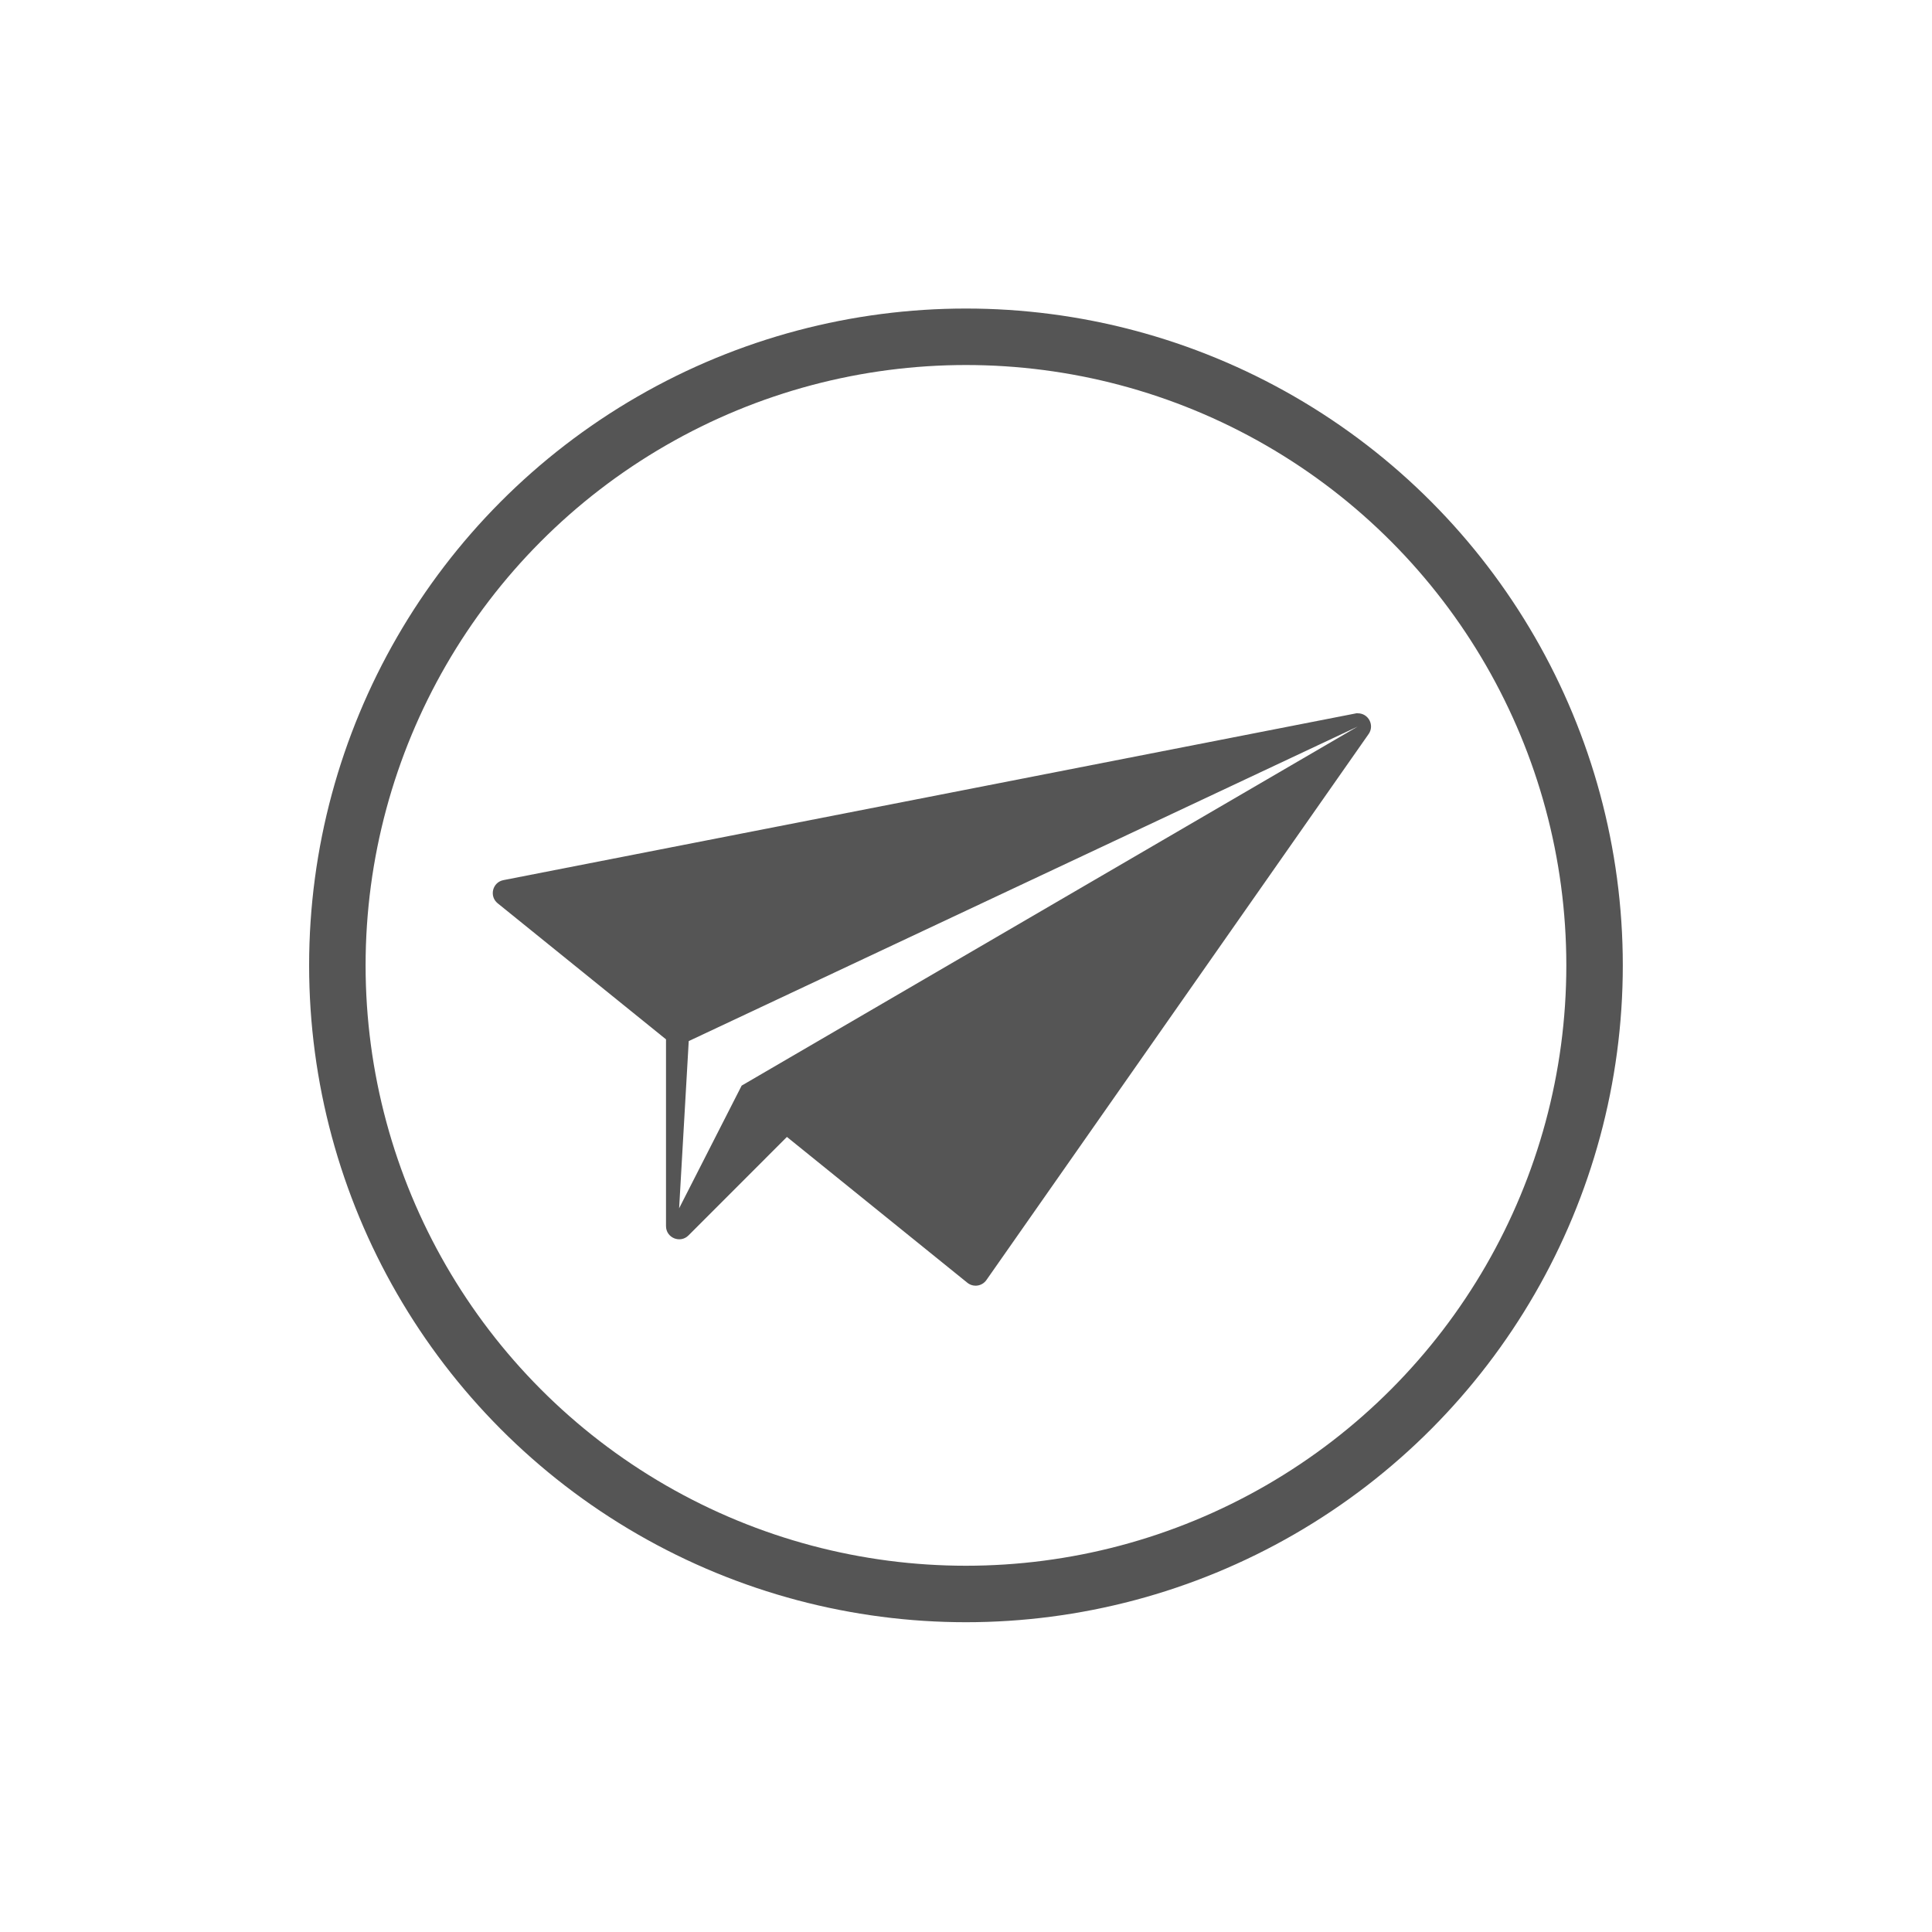
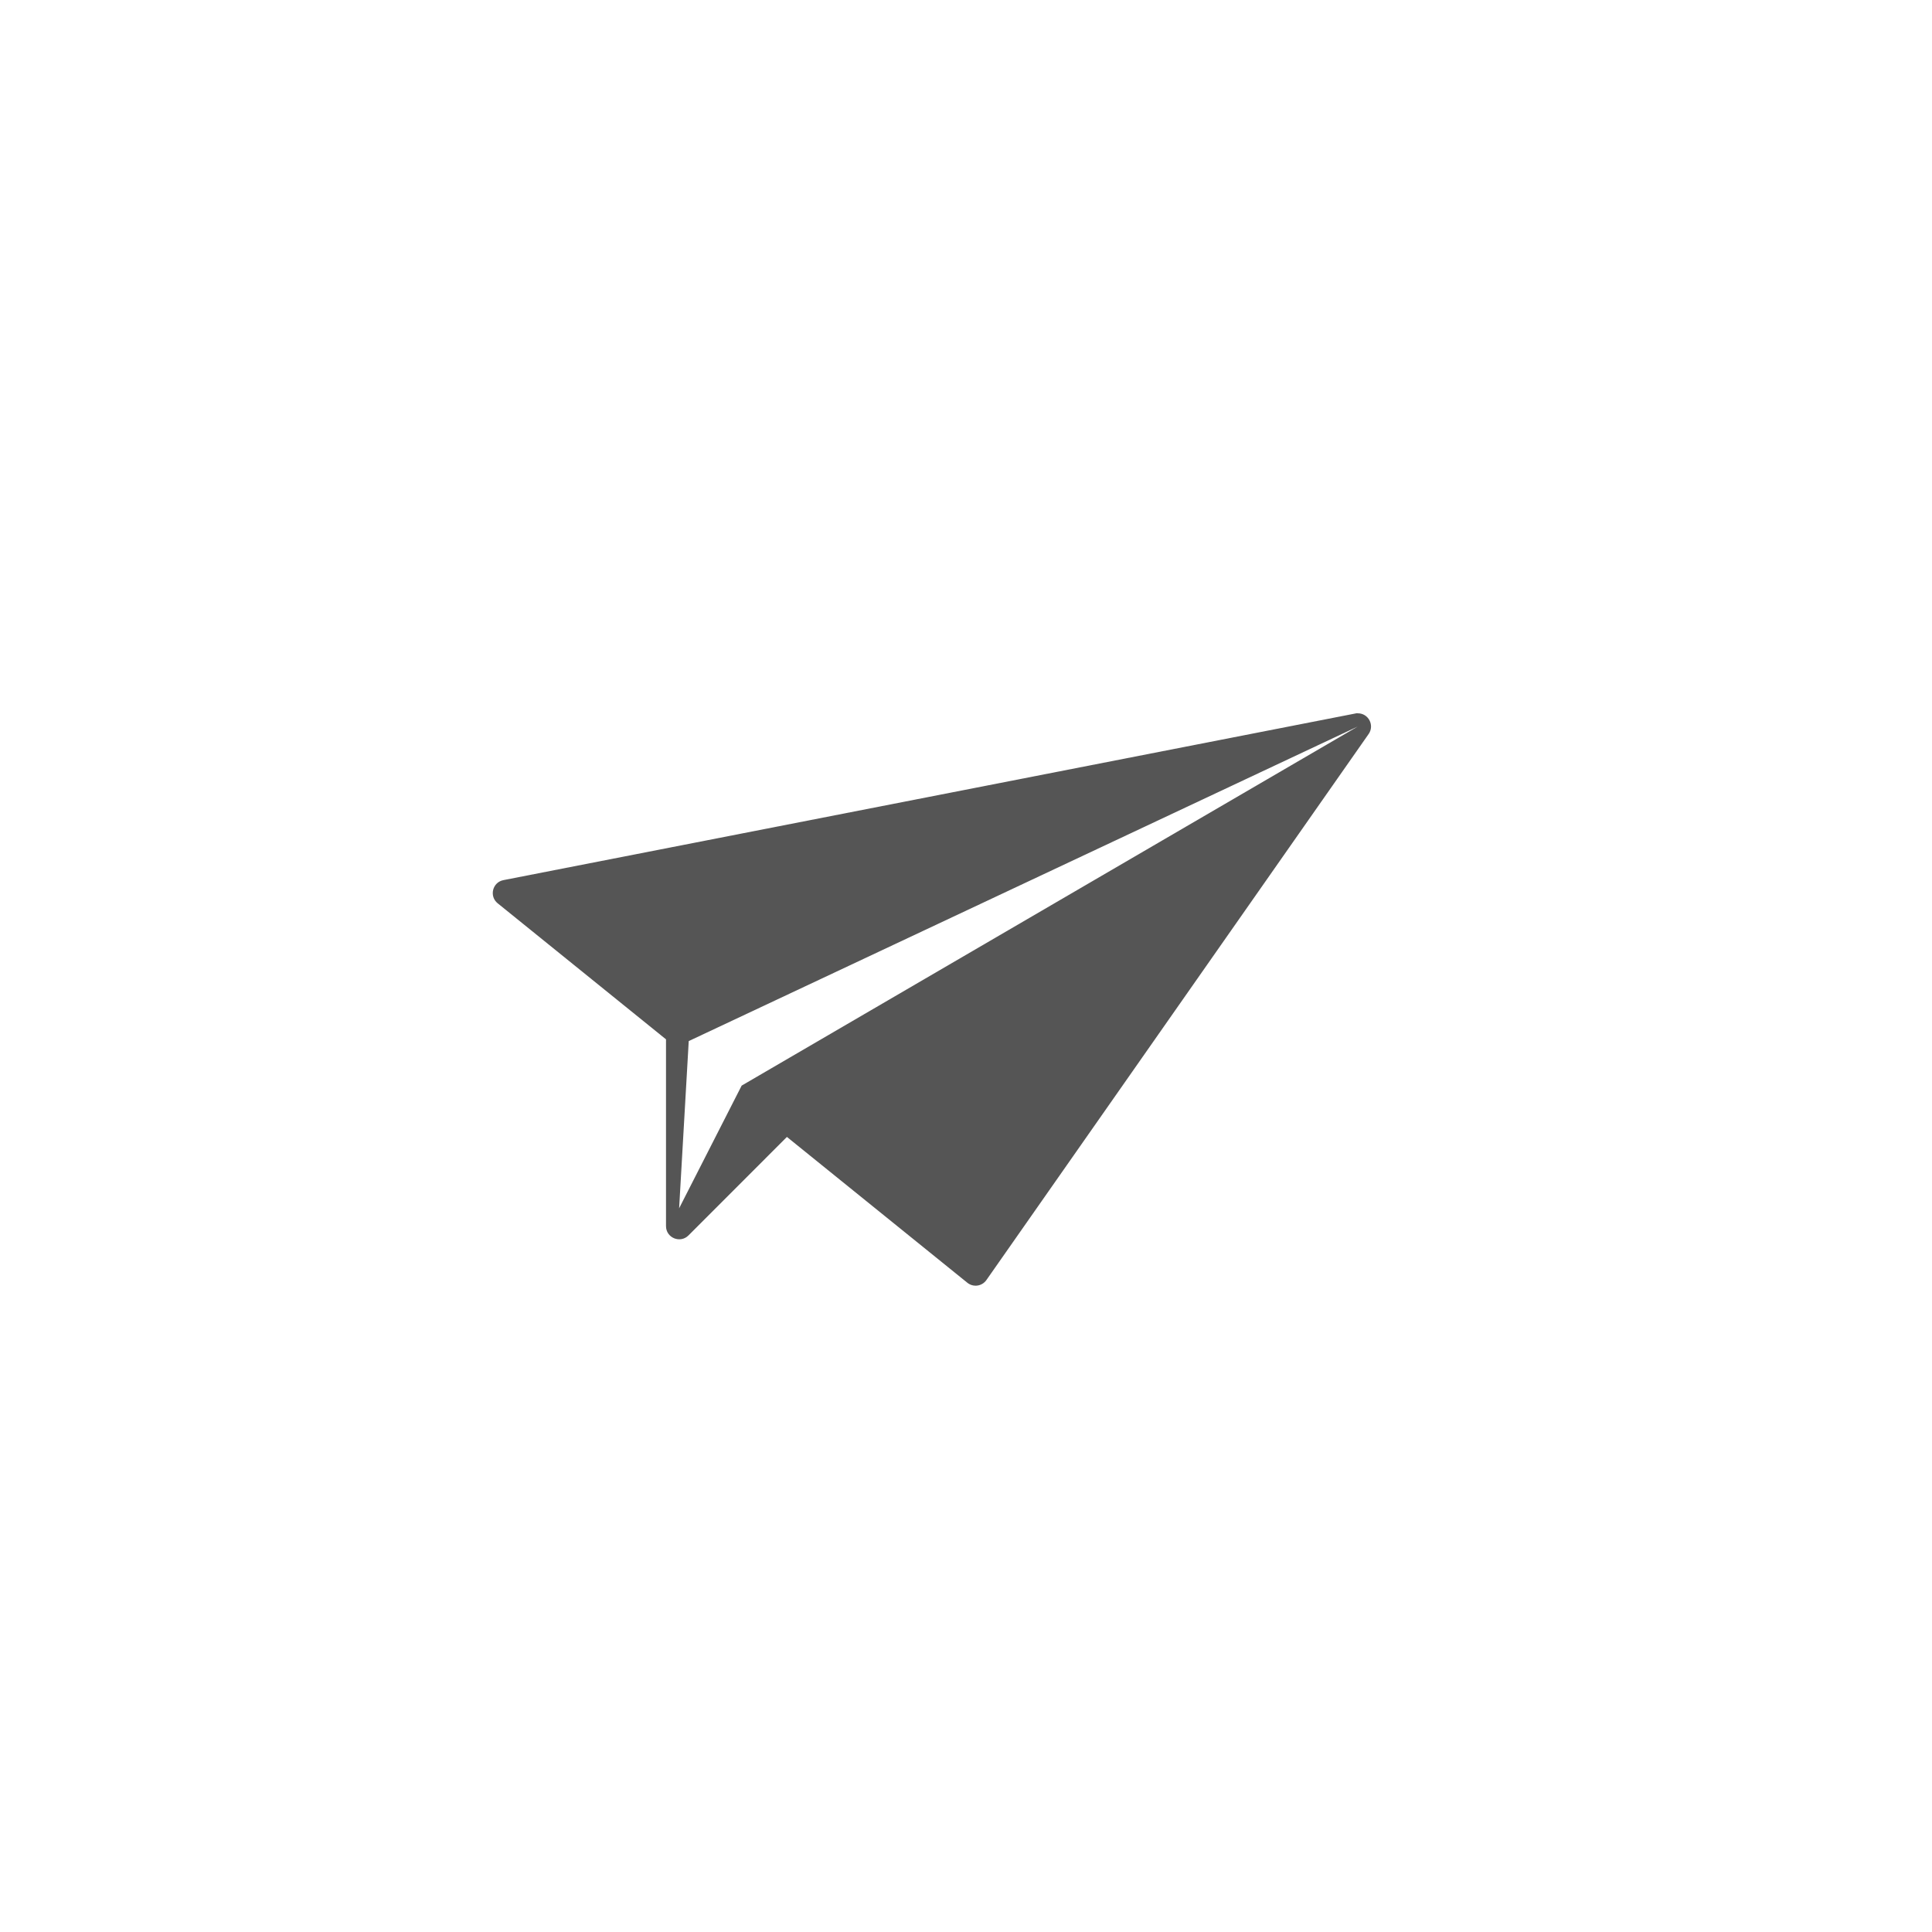
<svg xmlns="http://www.w3.org/2000/svg" width="500" height="500" version="1.1" viewBox="0 0 500 500">
  <g transform="matrix(7.027 0 0 7.027 74.315 -6969.7)">
-     <circle cx="25" cy="1027.4" r="23.151" fill="none" stroke="#555" stroke-width="2.08" />
    <path transform="translate(0 1002.4)" d="m39.426 15.713c-0.028 9e-4 -0.056-2.35e-4 -0.084 0.01l-31.377 6.137c-0.405 0.079-0.532 0.595-0.211 0.854l6.199 5.01v6.877c-0.001 0.433 0.522 0.65 0.828 0.344l3.625-3.627 6.646 5.371c0.219 0.176 0.54 0.13 0.701-0.1l14.078-20.111c0.226-0.325-0.011-0.768-0.406-0.762v-2e-3zm0.01 0.486-22.697 13.229-2.303 4.518 0.354-6.158 24.646-11.588z" color="#000000" color-rendering="auto" fill="#555" image-rendering="auto" shape-rendering="auto" solid-color="#000000" style="block-progression:tb;isolation:auto;mix-blend-mode:normal;text-decoration-color:#000000;text-decoration-line:none;text-decoration-style:solid;text-indent:0;text-transform:none;white-space:normal" />
  </g>
</svg>